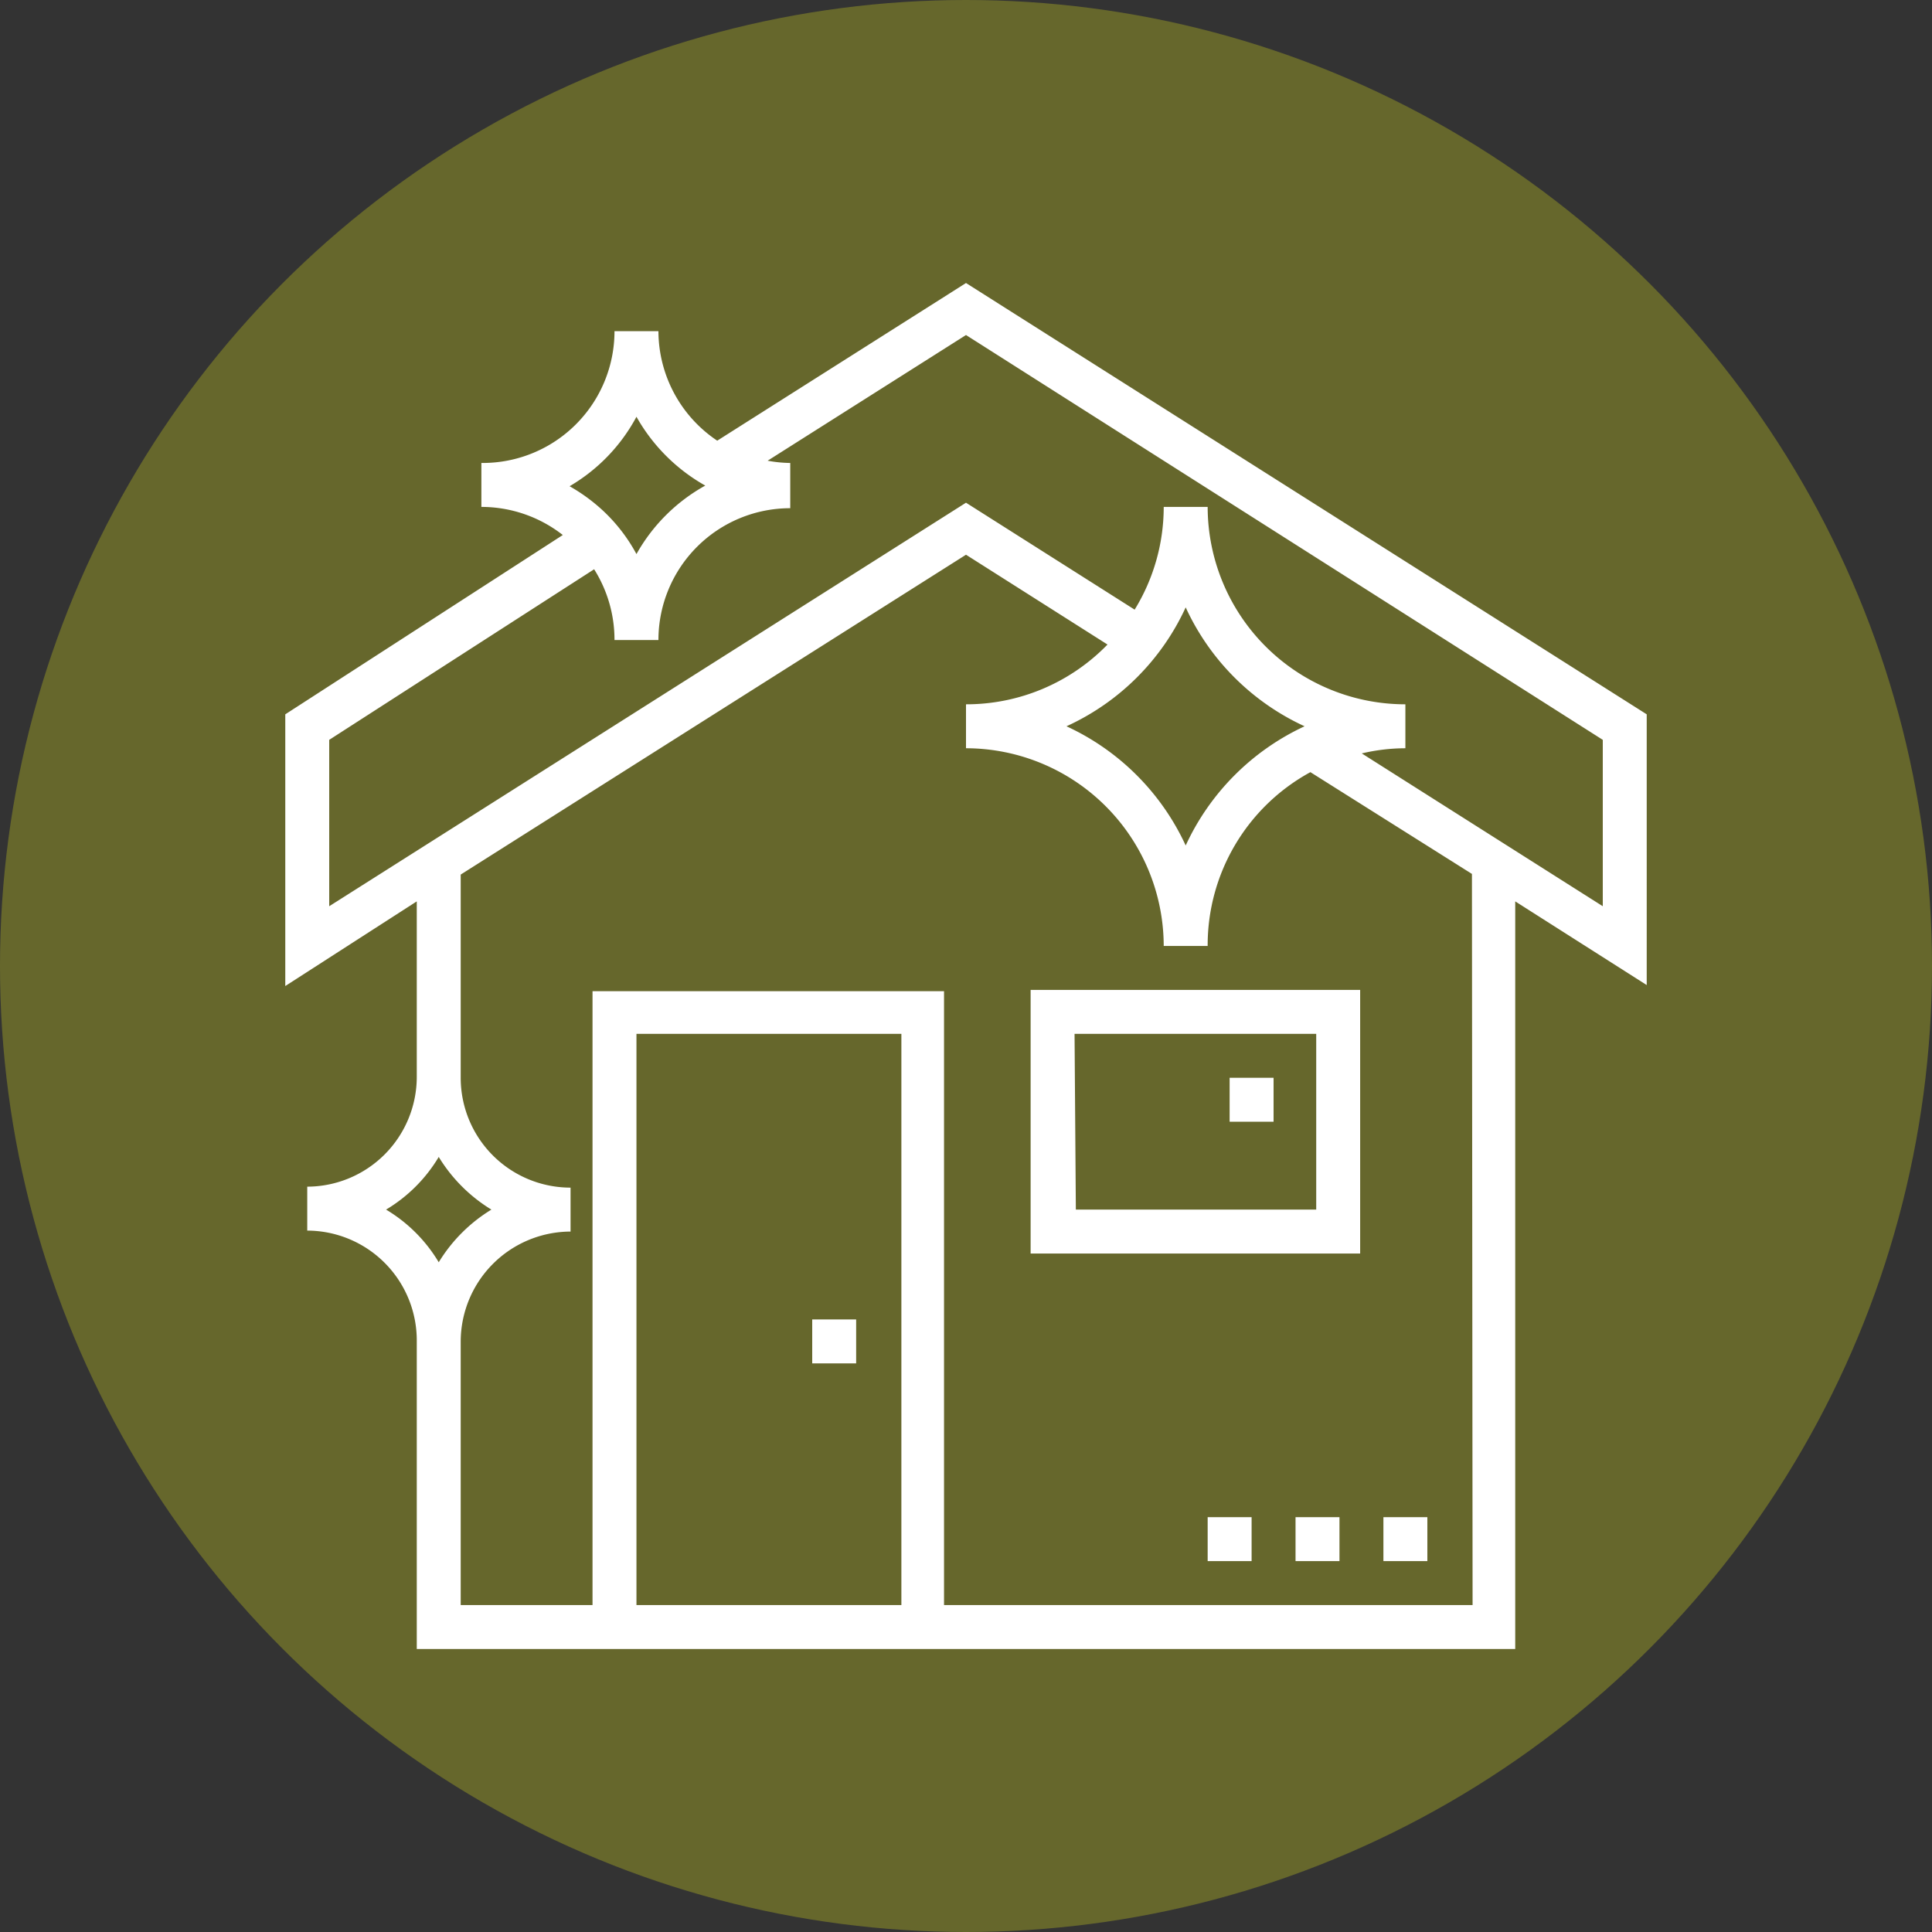
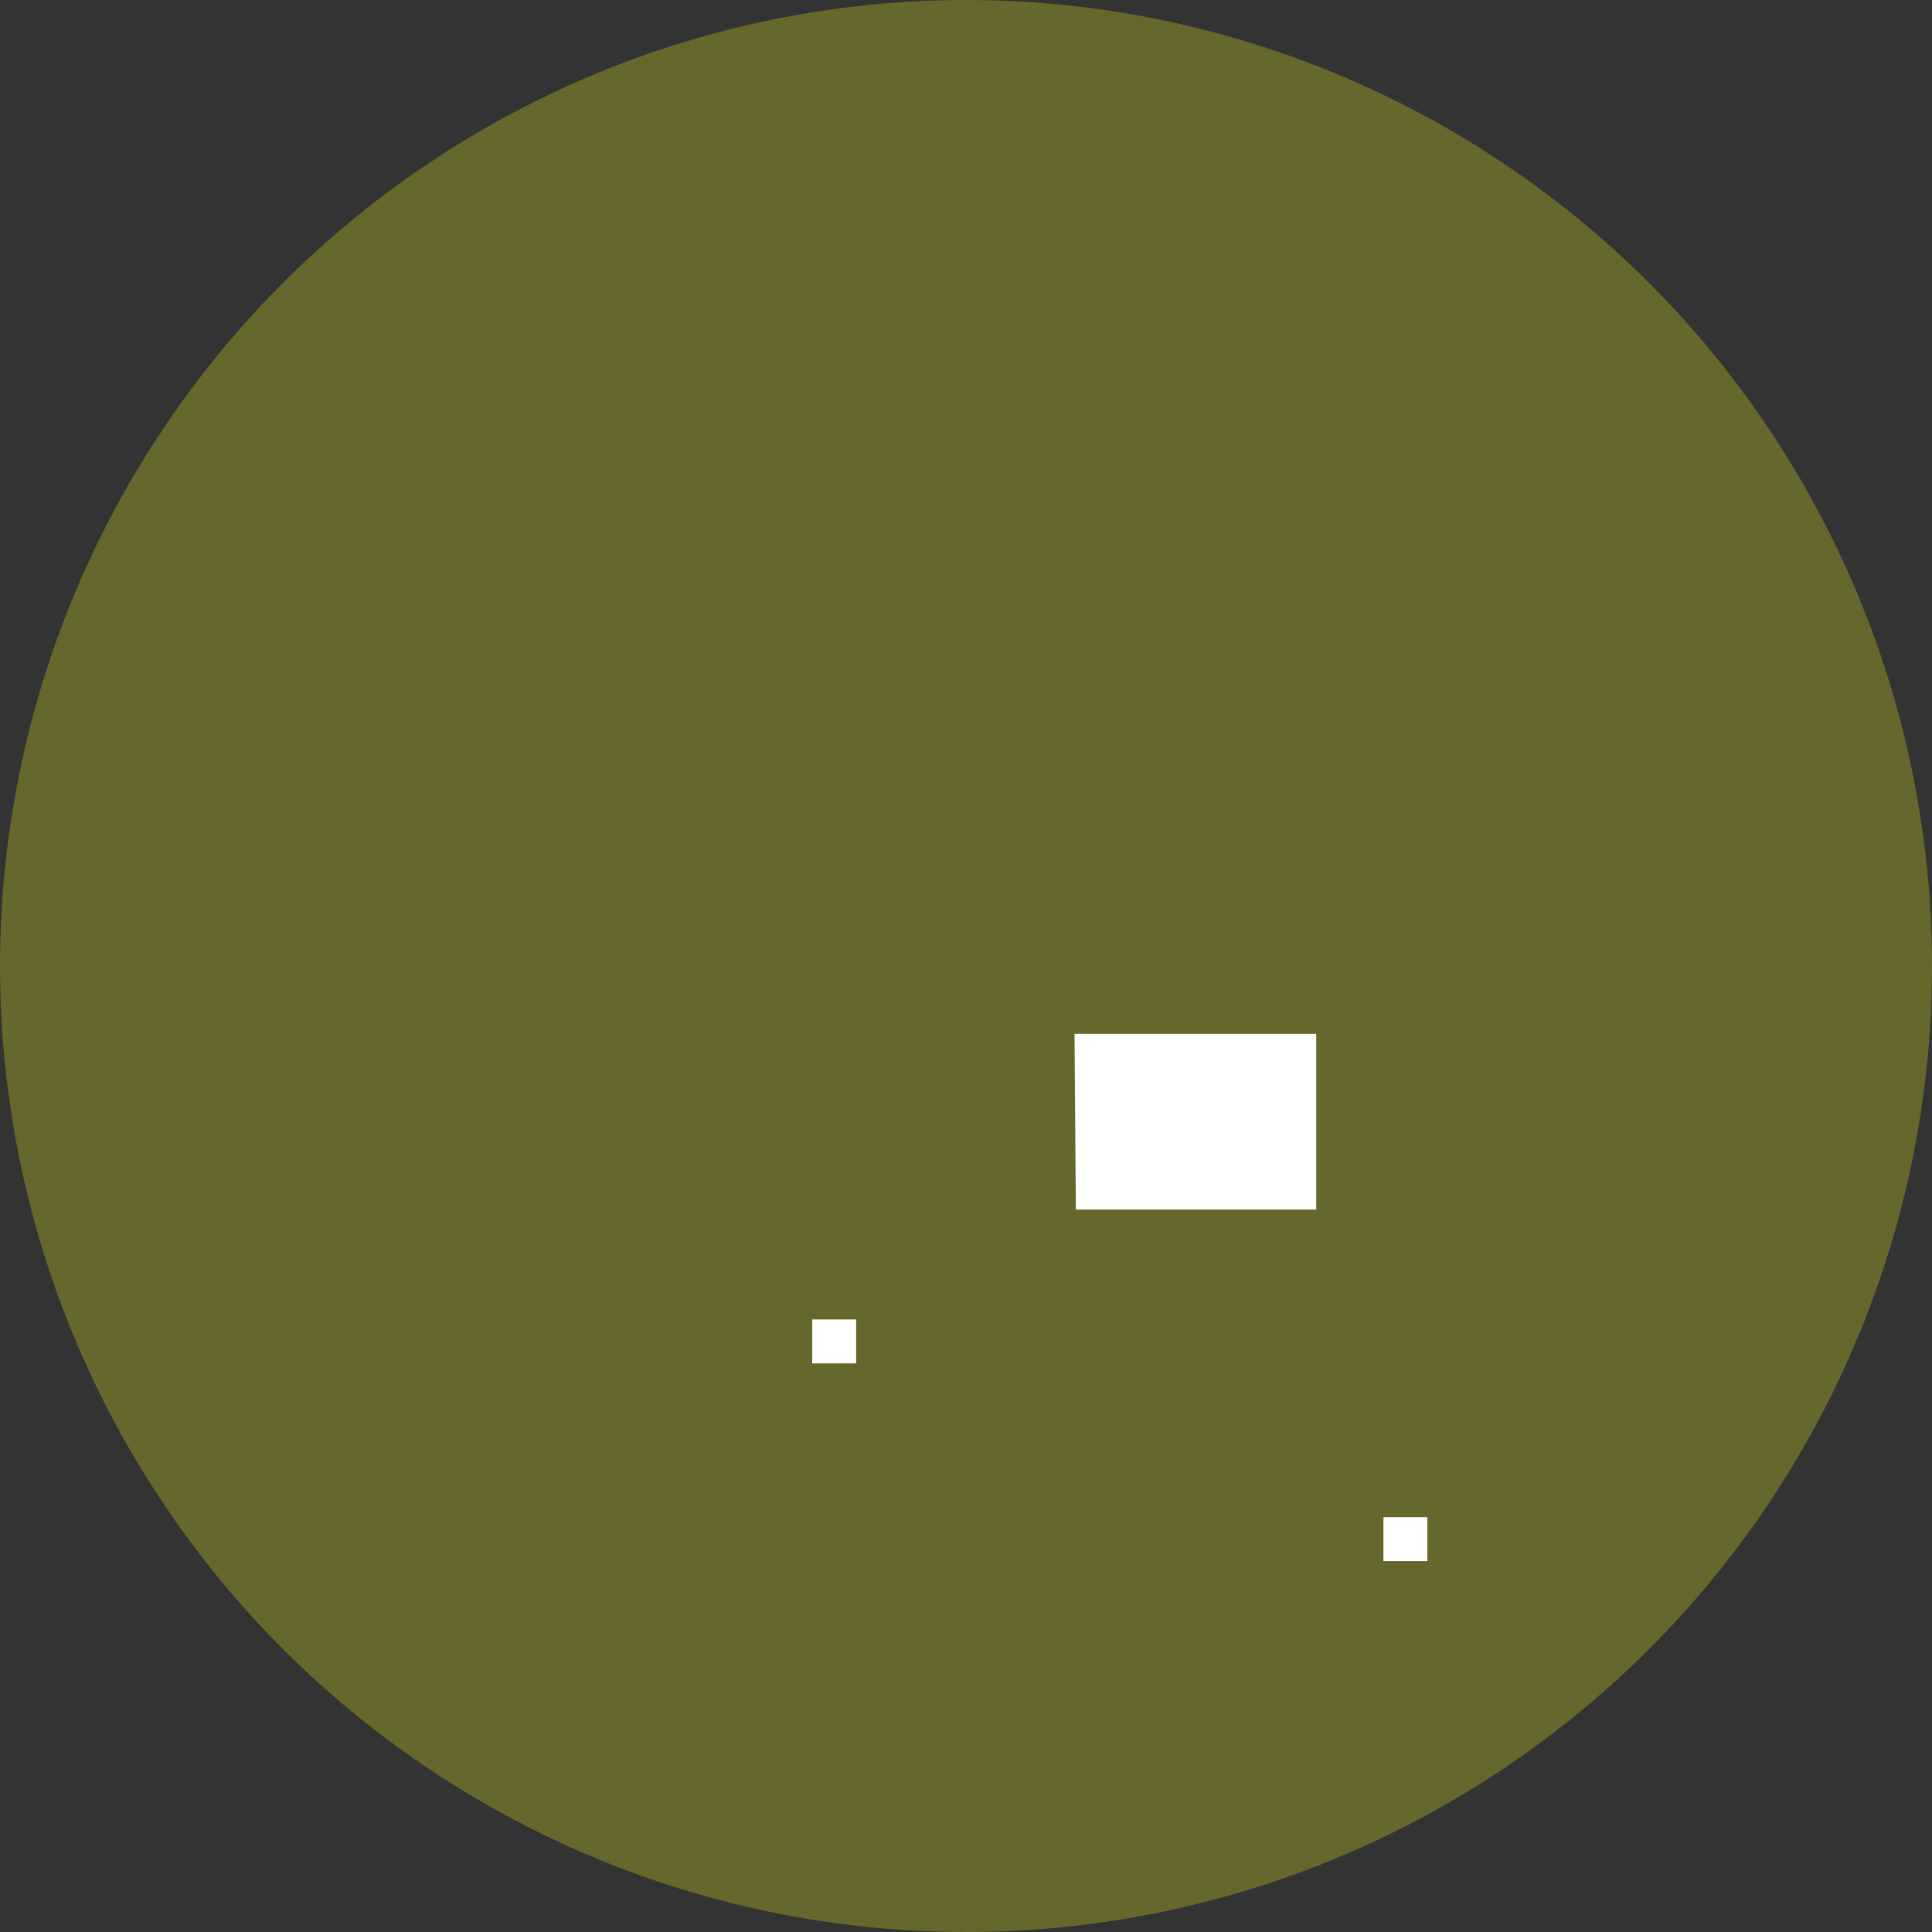
<svg xmlns="http://www.w3.org/2000/svg" id="Capa_1" data-name="Capa 1" viewBox="0 0 59.8 59.8">
  <rect x="0" y="0" width="59.8" height="59.8" fill="#333333" stroke="none" />
  <defs>
    <style>.cls-1{fill:#66672c;}.cls-2{fill:#fff;}</style>
  </defs>
  <title>s34</title>
  <circle class="cls-1" cx="29.9" cy="29.9" r="29.9" />
-   <path class="cls-2" d="M30,8.86l-7.7,4.88a4.09,4.09,0,0,1-1.82-3.39H19.12A4.08,4.08,0,0,1,15,14.43v1.36a4.09,4.09,0,0,1,2.52.87L8.93,22.21v8.41L13,28v5.43a3.4,3.4,0,0,1-3.39,3.4v1.36A3.4,3.4,0,0,1,13,41.62v9.52H47V28l4.07,2.59V22.21ZM19.8,13a5.59,5.59,0,0,0,2.13,2.13,5.49,5.49,0,0,0-2.13,2.12,5.23,5.23,0,0,0-1-1.31v0h0a5.48,5.48,0,0,0-1.07-.79A5.49,5.49,0,0,0,19.8,13ZM12.05,37.54a4.71,4.71,0,0,0,1.63-1.63,4.89,4.89,0,0,0,1.63,1.63,4.89,4.89,0,0,0-1.63,1.63A4.71,4.71,0,0,0,12.05,37.54ZM28,49.78H19.8V32.1H28Zm17.68,0H29.32v-19H18.44v19H14.36V41.62a3.41,3.41,0,0,1,3.4-3.4V36.86a3.4,3.4,0,0,1-3.4-3.4V27.17L30,17.27l4.38,2.78A6.09,6.09,0,0,1,30,21.9v1.36a6.13,6.13,0,0,1,6.12,6.12h1.36A6.1,6.1,0,0,1,40.66,24l5,3.15ZM36.8,18.9a7.49,7.49,0,0,0,3.68,3.68,7.55,7.55,0,0,0-3.68,3.69,7.53,7.53,0,0,0-3.69-3.69A7.47,7.47,0,0,0,36.8,18.9Zm12.91,9.25h0l-7.46-4.73a5.94,5.94,0,0,1,1.35-.16V21.9a6.12,6.12,0,0,1-6.12-6.11H36.12a6.07,6.07,0,0,1-.9,3.18L30,15.66,10.29,28.15V23l8.2-5.28a4.09,4.09,0,0,1,.63,2.19h1.36a4.08,4.08,0,0,1,4.08-4.08V14.43a4.05,4.05,0,0,1-.7-.07L30,10.47,49.71,23v5.19Z" transform="translate(-0.1 -0.1)" />
-   <path class="cls-2" d="M32,38.9h10.2V30.74H32Zm1.36-6.8h7.48v5.44H33.4Z" transform="translate(-0.1 -0.1)" />
+   <path class="cls-2" d="M32,38.9h10.2H32Zm1.36-6.8h7.48v5.44H33.4Z" transform="translate(-0.1 -0.1)" />
  <rect class="cls-2" x="25.14" y="40.84" width="1.36" height="1.36" />
-   <rect class="cls-2" x="38.06" y="33.36" width="1.36" height="1.36" />
  <rect class="cls-2" x="42.82" y="46.96" width="1.36" height="1.36" />
-   <rect class="cls-2" x="40.1" y="46.96" width="1.36" height="1.36" />
-   <rect class="cls-2" x="37.38" y="46.96" width="1.36" height="1.36" />
</svg>